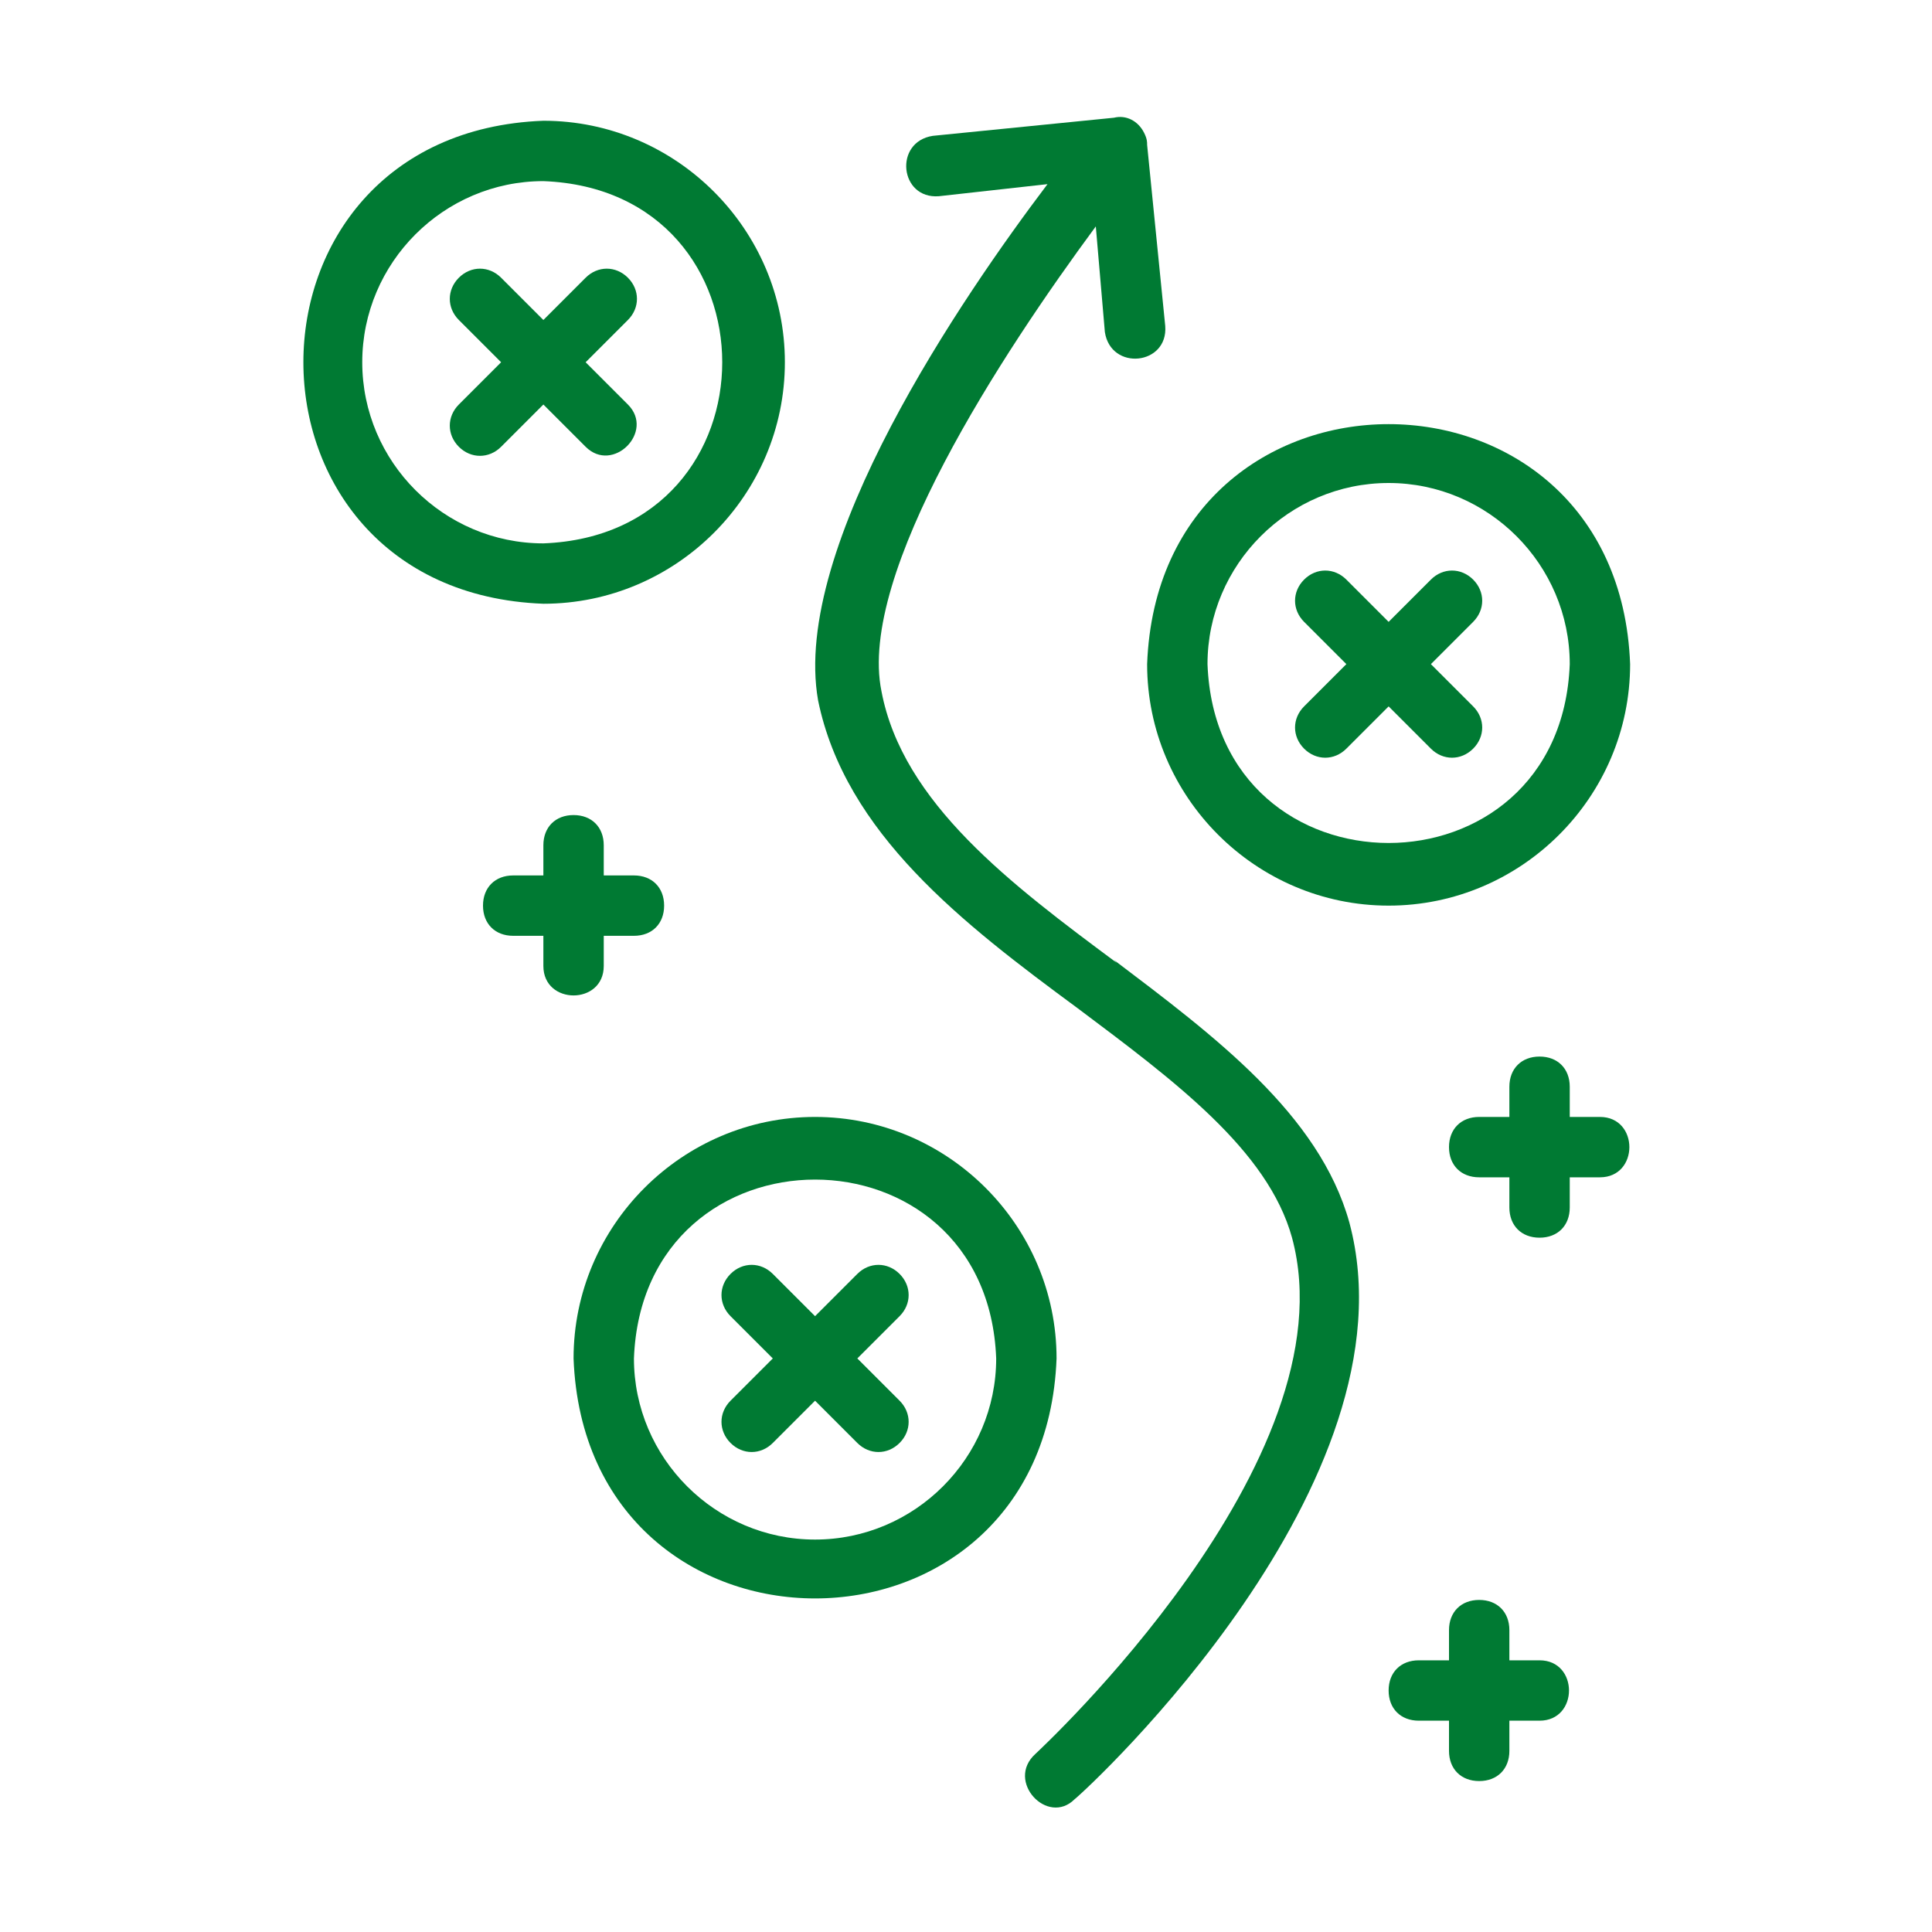
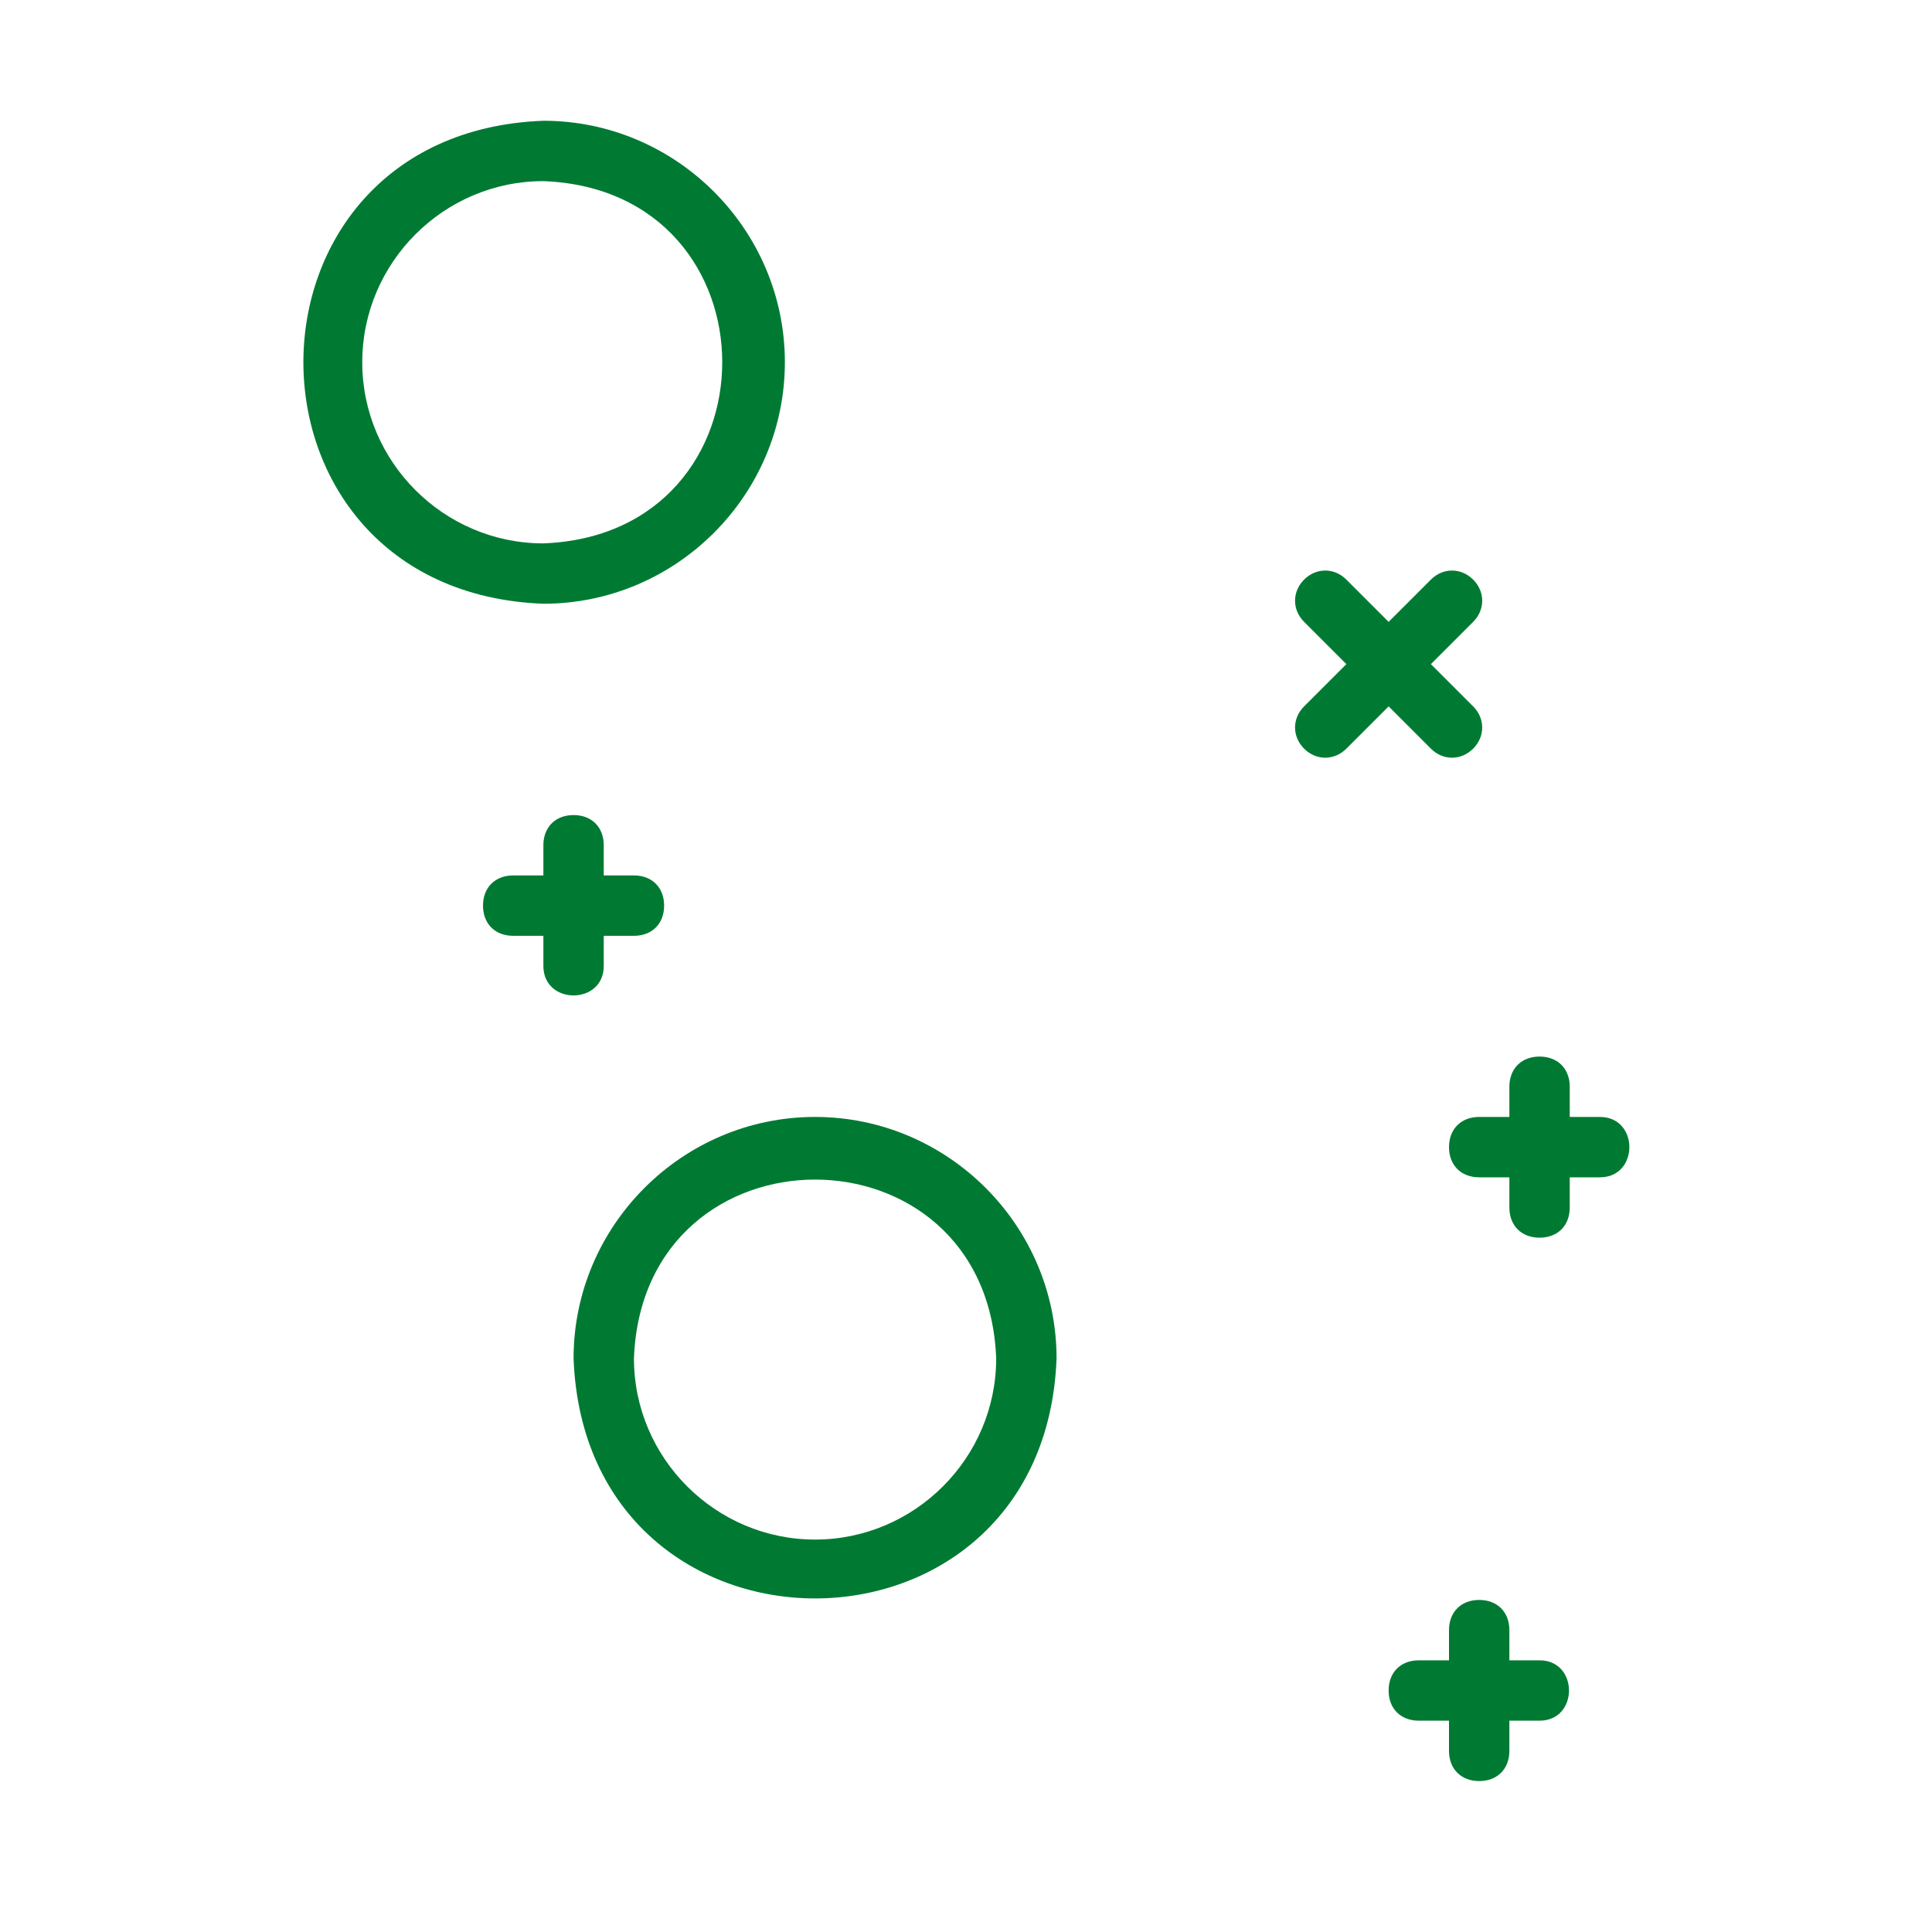
<svg xmlns="http://www.w3.org/2000/svg" id="Adapt" version="1.1" viewBox="0 0 64 64">
  <defs>
    <style>
      .cls-1 {
        fill: #007a33;
        stroke-width: 0px;
      }
    </style>
  </defs>
  <path class="cls-1" d="M27,37c-4.4,0-8,3.6-8,8,.4,10.6,15.6,10.6,16,0,0-4.4-3.6-8-8-8ZM27,51c-3.3,0-6-2.7-6-6,.3-7.9,11.7-7.9,12,0,0,3.3-2.7,6-6,6Z" />
-   <path class="cls-1" d="M29.8,42.2c-.4-.4-1-.4-1.4,0l-1.4,1.4-1.4-1.4c-.4-.4-1-.4-1.4,0s-.4,1,0,1.4l1.4,1.4-1.4,1.4c-.4.4-.4,1,0,1.4s1,.4,1.4,0l1.4-1.4,1.4,1.4c.4.4,1,.4,1.4,0s.4-1,0-1.4l-1.4-1.4,1.4-1.4c.4-.4.4-1,0-1.4Z" />
  <path class="cls-1" d="M26,12c0-4.4-3.6-8-8-8-10.6.4-10.6,15.6,0,16,4.4,0,8-3.6,8-8ZM12,12c0-3.3,2.7-6,6-6,7.9.3,7.9,11.7,0,12-3.3,0-6-2.7-6-6Z" />
-   <path class="cls-1" d="M19.4,14.8c.9.9,2.3-.5,1.4-1.4l-1.4-1.4,1.4-1.4c.4-.4.4-1,0-1.4s-1-.4-1.4,0l-1.4,1.4-1.4-1.4c-.4-.4-1-.4-1.4,0s-.4,1,0,1.4l1.4,1.4-1.4,1.4c-.4.4-.4,1,0,1.4s1,.4,1.4,0l1.4-1.4,1.4,1.4Z" />
-   <path class="cls-1" d="M46,30c4.4,0,8-3.6,8-8-.4-10.6-15.6-10.6-16,0,0,4.4,3.6,8,8,8ZM46,16c3.3,0,6,2.7,6,6-.3,7.9-11.7,7.9-12,0,0-3.3,2.7-6,6-6Z" />
  <path class="cls-1" d="M43.2,24.8c.4.4,1,.4,1.4,0l1.4-1.4,1.4,1.4c.4.4,1,.4,1.4,0s.4-1,0-1.4l-1.4-1.4,1.4-1.4c.4-.4.4-1,0-1.4s-1-.4-1.4,0l-1.4,1.4-1.4-1.4c-.4-.4-1-.4-1.4,0s-.4,1,0,1.4l1.4,1.4-1.4,1.4c-.4.4-.4,1,0,1.4Z" />
-   <path class="cls-1" d="M37,31.9c-3.5-2.6-7.1-5.3-7.8-9-.8-3.9,4-11.2,7.1-15.4l.3,3.5c.2,1.3,2.1,1.1,2-.2l-.6-6c0-.1,0-.2-.1-.4-.2-.4-.6-.6-1-.5l-6,.6c-1.3.2-1.1,2.1.2,2l3.6-.4c-2.8,3.7-8.5,12-7.6,17.1.9,4.4,4.8,7.4,8.6,10.2,3.2,2.4,6.3,4.7,7.1,7.6,2,7.4-8.4,17-8.5,17.1-1,.9.4,2.4,1.3,1.5.5-.4,11.4-10.5,9.1-19.1-1-3.6-4.5-6.2-7.8-8.7h0Z" />
  <path class="cls-1" d="M20,32v-1h1c.6,0,1-.4,1-1s-.4-1-1-1h-1v-1c0-.6-.4-1-1-1s-1,.4-1,1v1h-1c-.6,0-1,.4-1,1s.4,1,1,1h1v1c0,1.3,2,1.3,2,0Z" />
  <path class="cls-1" d="M51,55h-1v-1c0-.6-.4-1-1-1s-1,.4-1,1v1h-1c-.6,0-1,.4-1,1s.4,1,1,1h1v1c0,.6.4,1,1,1s1-.4,1-1v-1h1c1.3,0,1.3-2,0-2Z" />
  <path class="cls-1" d="M53,37h-1v-1c0-.6-.4-1-1-1s-1,.4-1,1v1h-1c-.6,0-1,.4-1,1s.4,1,1,1h1v1c0,.6.4,1,1,1s1-.4,1-1v-1h1c1.3,0,1.3-2,0-2Z" />
</svg>